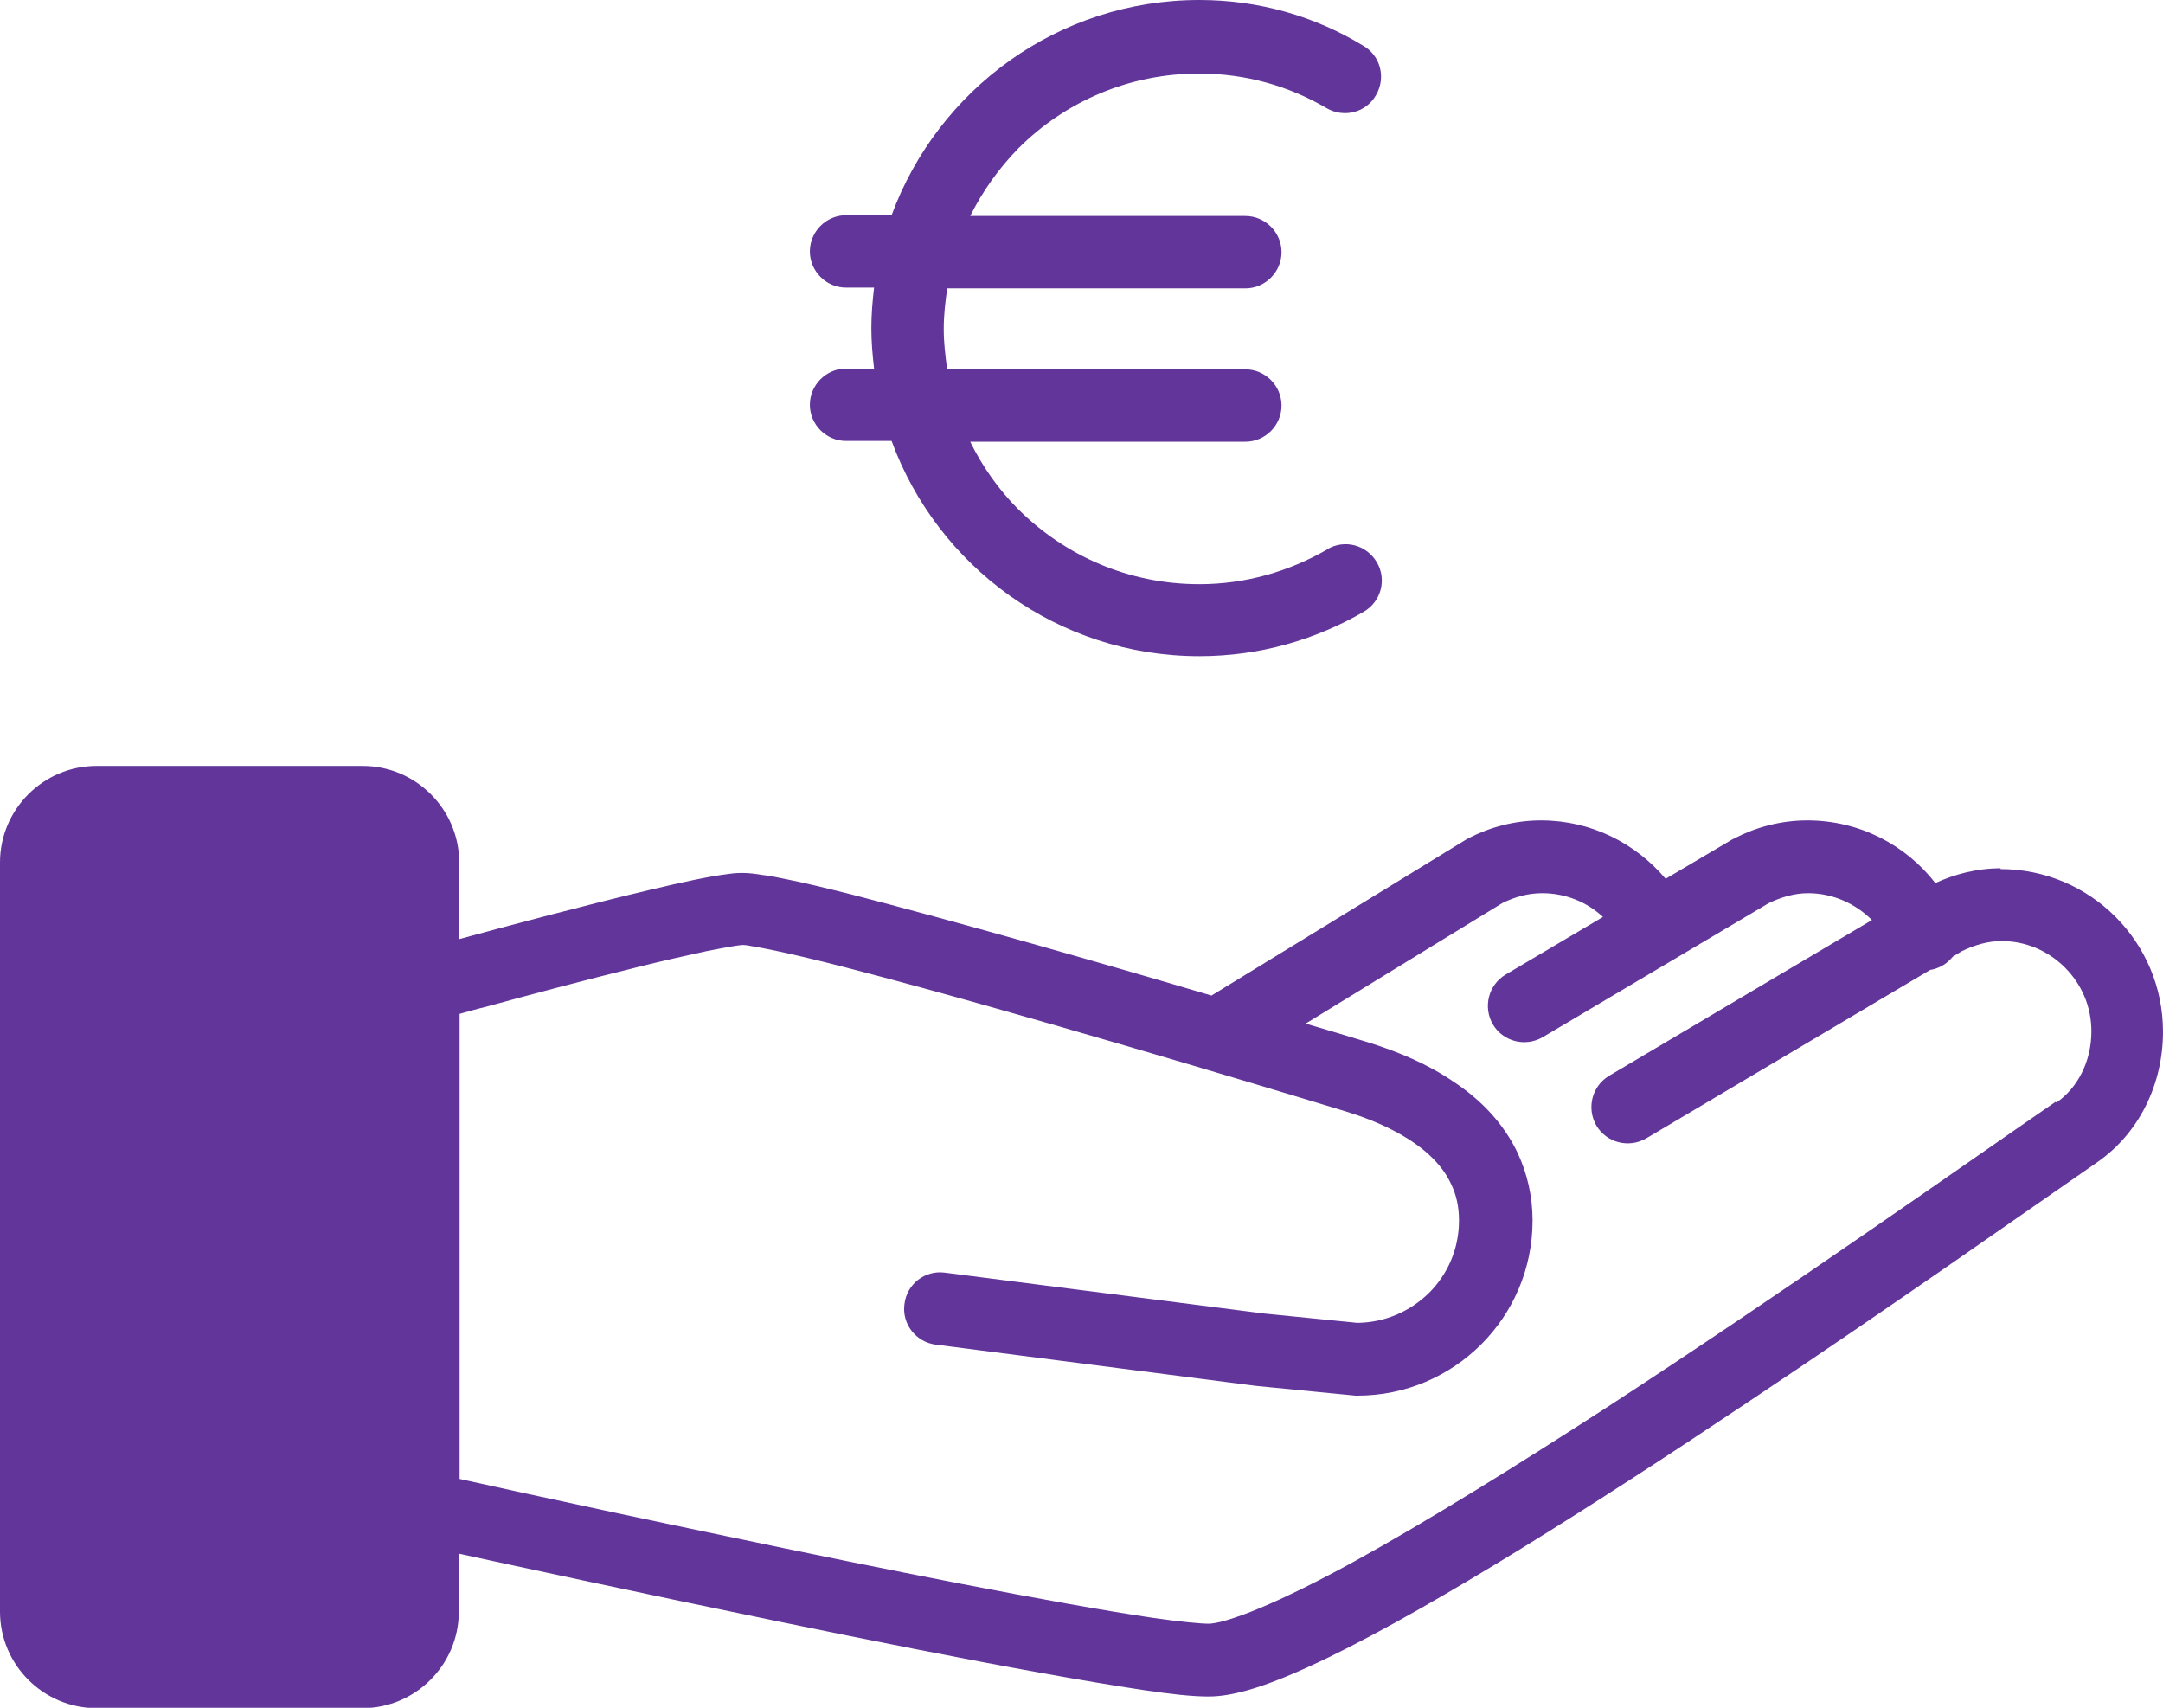
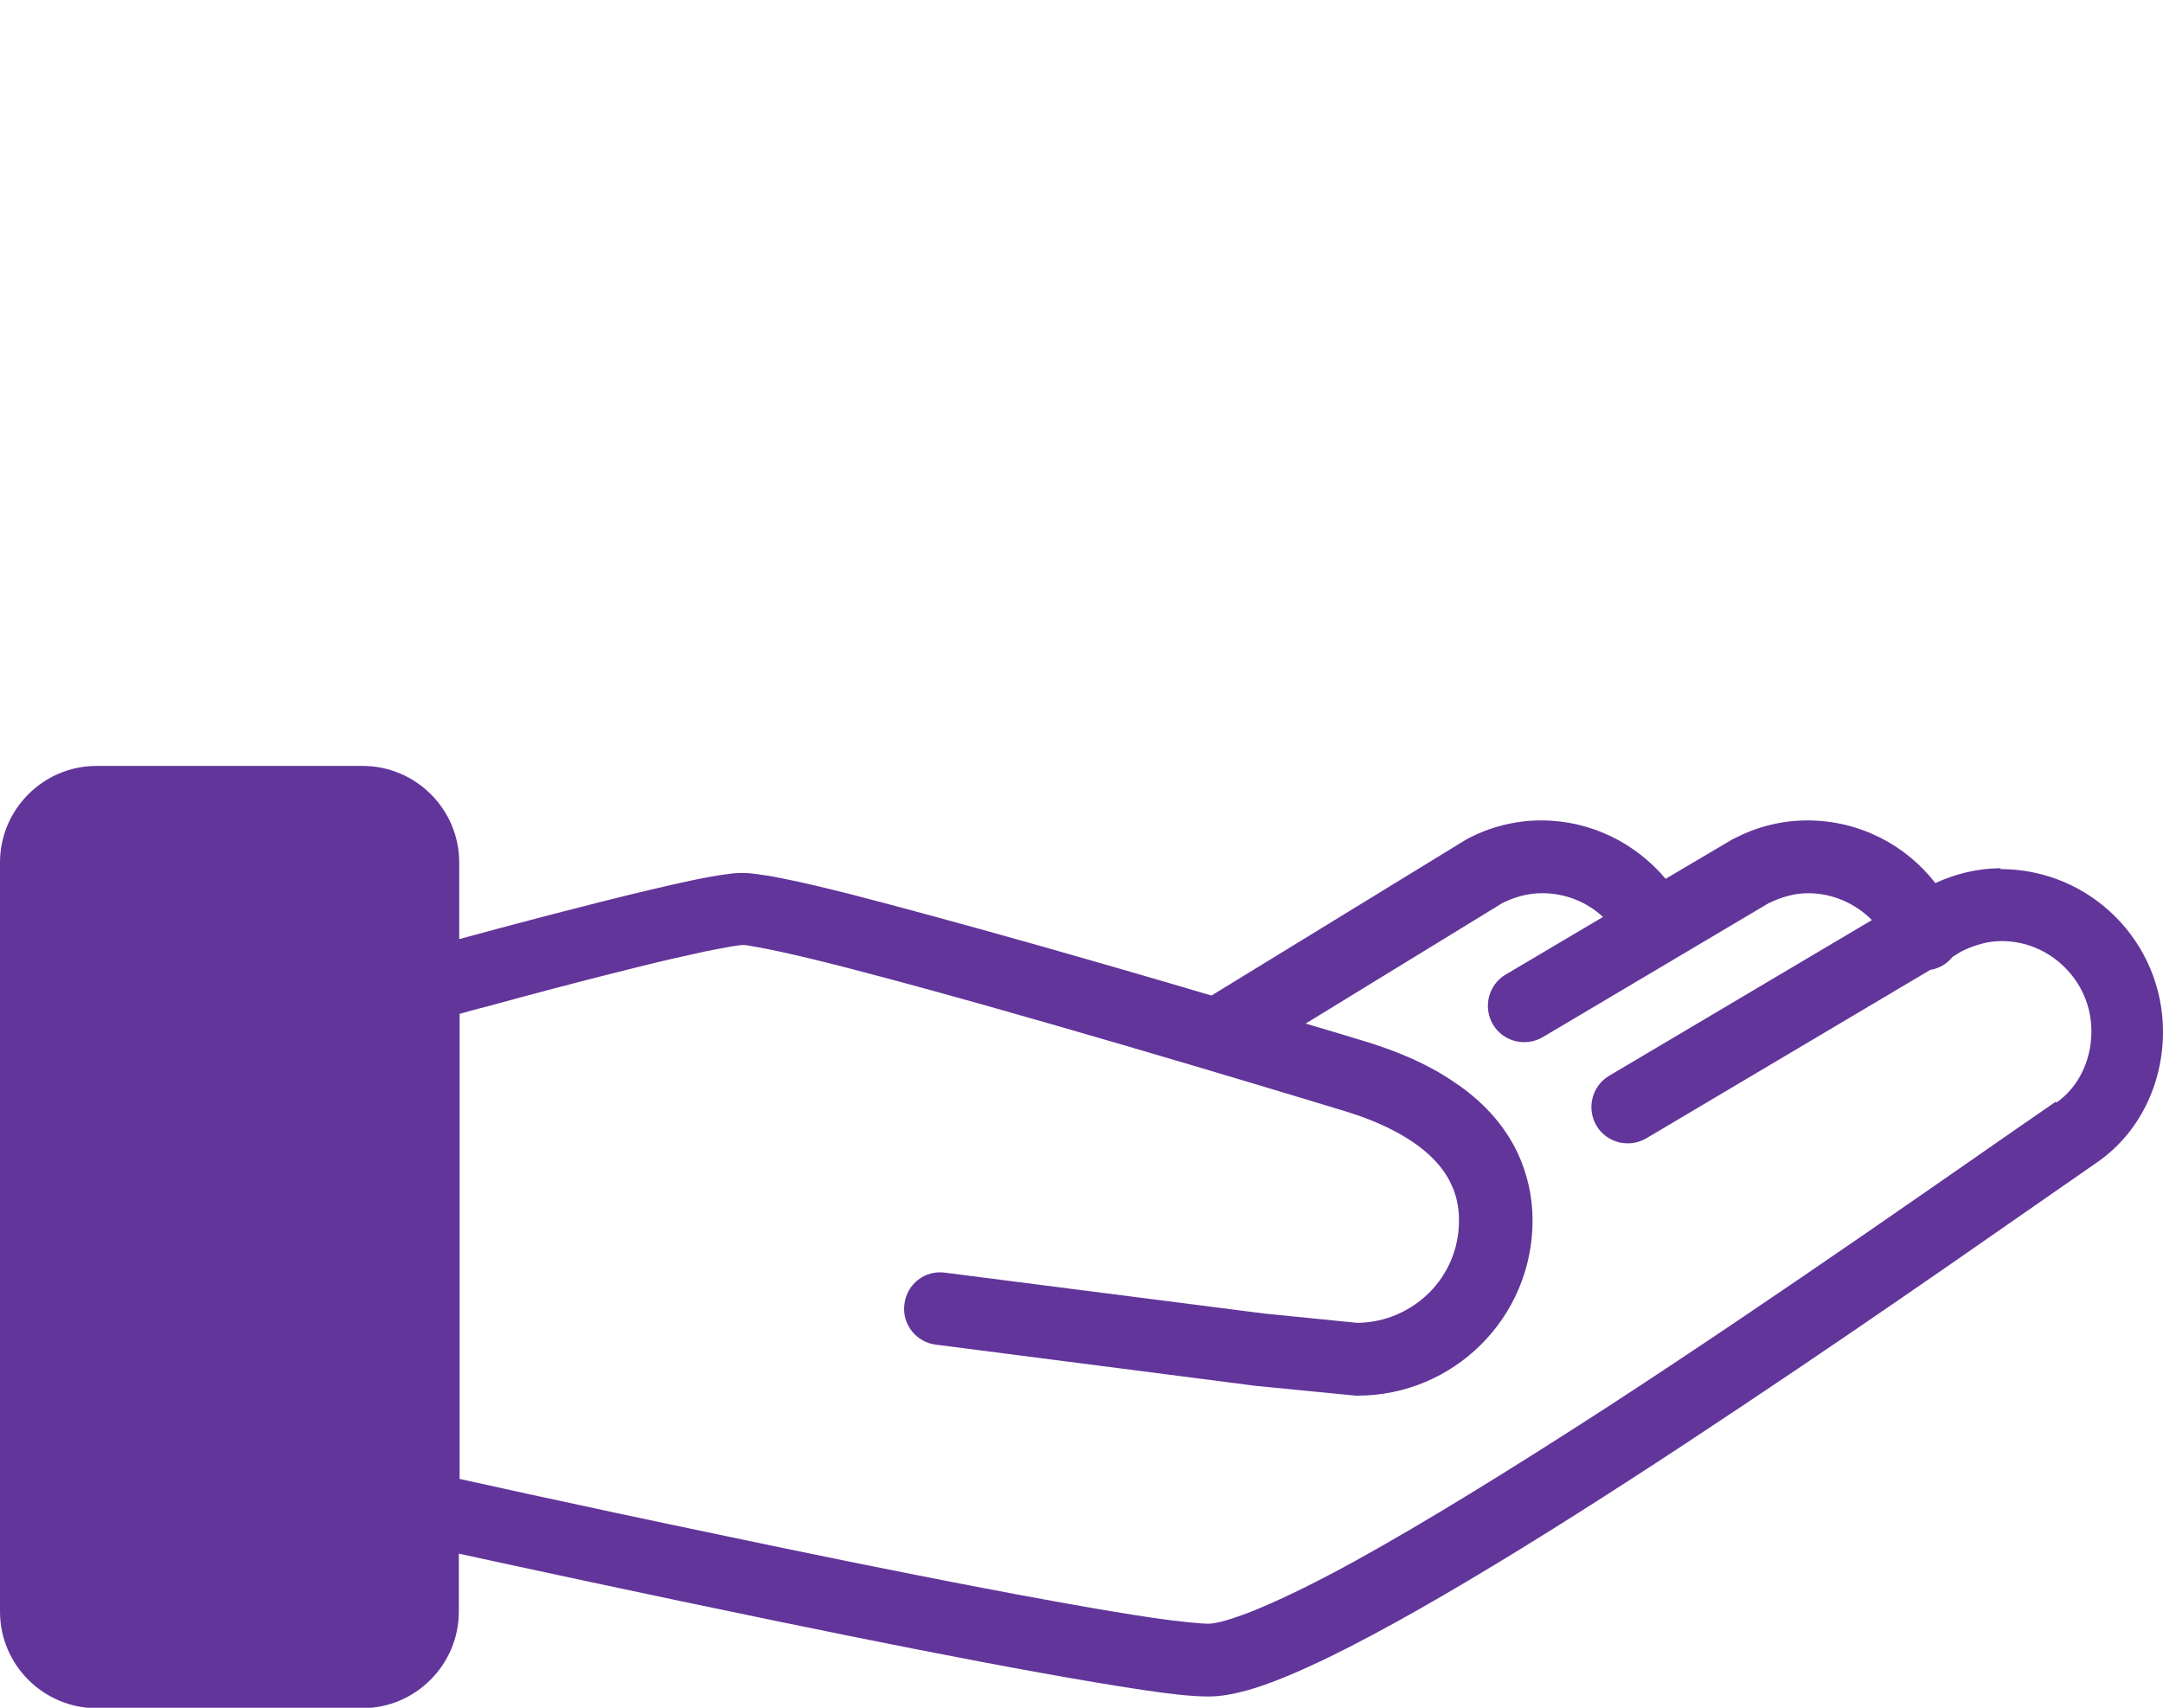
<svg xmlns="http://www.w3.org/2000/svg" id="Layer_2" data-name="Layer 2" viewBox="0 0 55.58 43.88">
  <defs>
    <style>
      .cls-1 {
        fill: #62359a;
      }
    </style>
  </defs>
  <g id="Layer_1-2" data-name="Layer 1">
    <g>
      <path class="cls-1" d="M51.41,22.31c-.61,0-1.18.15-1.68.38-.76-.98-1.95-1.61-3.29-1.61-.69,0-1.33.18-1.87.46l-.06.03-1.71,1.01c-.77-.91-1.91-1.5-3.2-1.5-.69,0-1.33.18-1.87.46l-.07.04-6.53,4c-1.48-.44-3.11-.91-4.7-1.36-1.67-.47-3.28-.91-4.56-1.24-.64-.16-1.21-.3-1.67-.39-.23-.05-.44-.09-.62-.11-.18-.03-.34-.05-.51-.05-.13,0-.25.01-.38.03-.48.06-1.17.21-1.97.4-1.65.39-3.75.95-4.92,1.27v-1.97c0-1.37-1.12-2.48-2.48-2.48H2.48c-1.37,0-2.48,1.12-2.48,2.48v19.25c0,1.37,1.12,2.48,2.48,2.48h6.83c1.37,0,2.48-1.12,2.48-2.48v-1.49c1.47.32,4.75,1.03,8.2,1.74,2.33.48,4.74.96,6.74,1.32,1,.18,1.89.33,2.62.44.74.11,1.28.17,1.7.17.33,0,.63-.06.97-.15.62-.17,1.32-.47,2.13-.86,2.81-1.37,6.84-3.93,10.64-6.47,3.8-2.53,7.35-5.04,9.09-6.24,1.09-.75,1.7-2.02,1.7-3.36,0-2.31-1.87-4.18-4.18-4.18ZM52.82,28.31c-2.14,1.47-6.93,4.86-11.56,7.87-2.32,1.5-4.59,2.91-6.46,3.94-.93.51-1.76.92-2.43,1.2-.33.14-.62.24-.85.31-.23.07-.4.09-.46.09-.2,0-.74-.05-1.43-.15-2.45-.36-7.03-1.27-10.97-2.1-1.97-.41-3.79-.8-5.12-1.09-.77-.17-1.36-.3-1.73-.38v-11.95c.18-.05.42-.12.71-.19.98-.27,2.48-.67,3.82-1,.67-.17,1.31-.31,1.81-.42.25-.05.47-.09.64-.12.17-.03.29-.04.29-.04,0,0,.1,0,.23.03.51.08,1.57.32,2.85.66,3.87,1.01,9.97,2.84,12.43,3.59.85.26,1.62.64,2.13,1.11.25.23.45.49.57.76.13.27.2.57.2.93,0,.73-.29,1.38-.77,1.86-.48.47-1.12.76-1.84.77l-2.4-.24-8.2-1.05c-.51-.07-.98.29-1.04.81-.07.51.3.98.81,1.04l8.23,1.06,2.55.25h.05c2.48,0,4.5-2.01,4.5-4.5,0-.63-.14-1.21-.38-1.73-.37-.78-.96-1.38-1.64-1.83-.67-.46-1.44-.78-2.21-1.02-.43-.13-.98-.3-1.6-.48l5.06-3.1c.33-.16.66-.25,1.02-.25.6,0,1.15.23,1.56.61l-2.5,1.48c-.44.26-.59.83-.33,1.28.26.44.83.59,1.28.33l5.8-3.44c.33-.16.67-.26,1.02-.26.64,0,1.22.27,1.64.69l-6.75,4c-.44.26-.59.83-.33,1.28.26.44.83.59,1.28.33l7.3-4.33c.07-.01.14-.03.21-.06.15-.06.27-.16.37-.28l.23-.14c.33-.16.67-.26,1.02-.26.64,0,1.21.26,1.63.68.42.42.68.99.68,1.64,0,.78-.36,1.46-.9,1.83Z" />
-       <path class="cls-1" d="M34.1,14.12c-.97.56-2.09.89-3.28.89-1.82,0-3.45-.73-4.65-1.92-.5-.5-.92-1.09-1.24-1.74h7.07c.51,0,.93-.42.93-.93s-.42-.93-.93-.93h-7.66c-.05-.34-.09-.69-.09-1.04s.04-.7.09-1.04h7.66c.51,0,.93-.42.93-.93s-.42-.93-.93-.93h-7.07c.32-.64.74-1.23,1.24-1.74,1.19-1.19,2.83-1.92,4.64-1.92,1.2,0,2.31.32,3.28.89.45.26,1.02.11,1.27-.34.26-.45.11-1.02-.34-1.27C33.79.42,32.35,0,30.82,0c-3.63,0-6.72,2.3-7.91,5.53h-1.17c-.51,0-.93.42-.93.93s.42.93.93.93h.72c-.04.34-.07.69-.07,1.04s.03.7.07,1.04h-.72c-.51,0-.93.42-.93.93s.42.93.93.93h1.17c1.18,3.22,4.27,5.53,7.91,5.53,1.54,0,2.98-.42,4.22-1.14.45-.26.6-.83.34-1.27-.26-.45-.83-.6-1.27-.34Z" />
    </g>
  </g>
</svg>